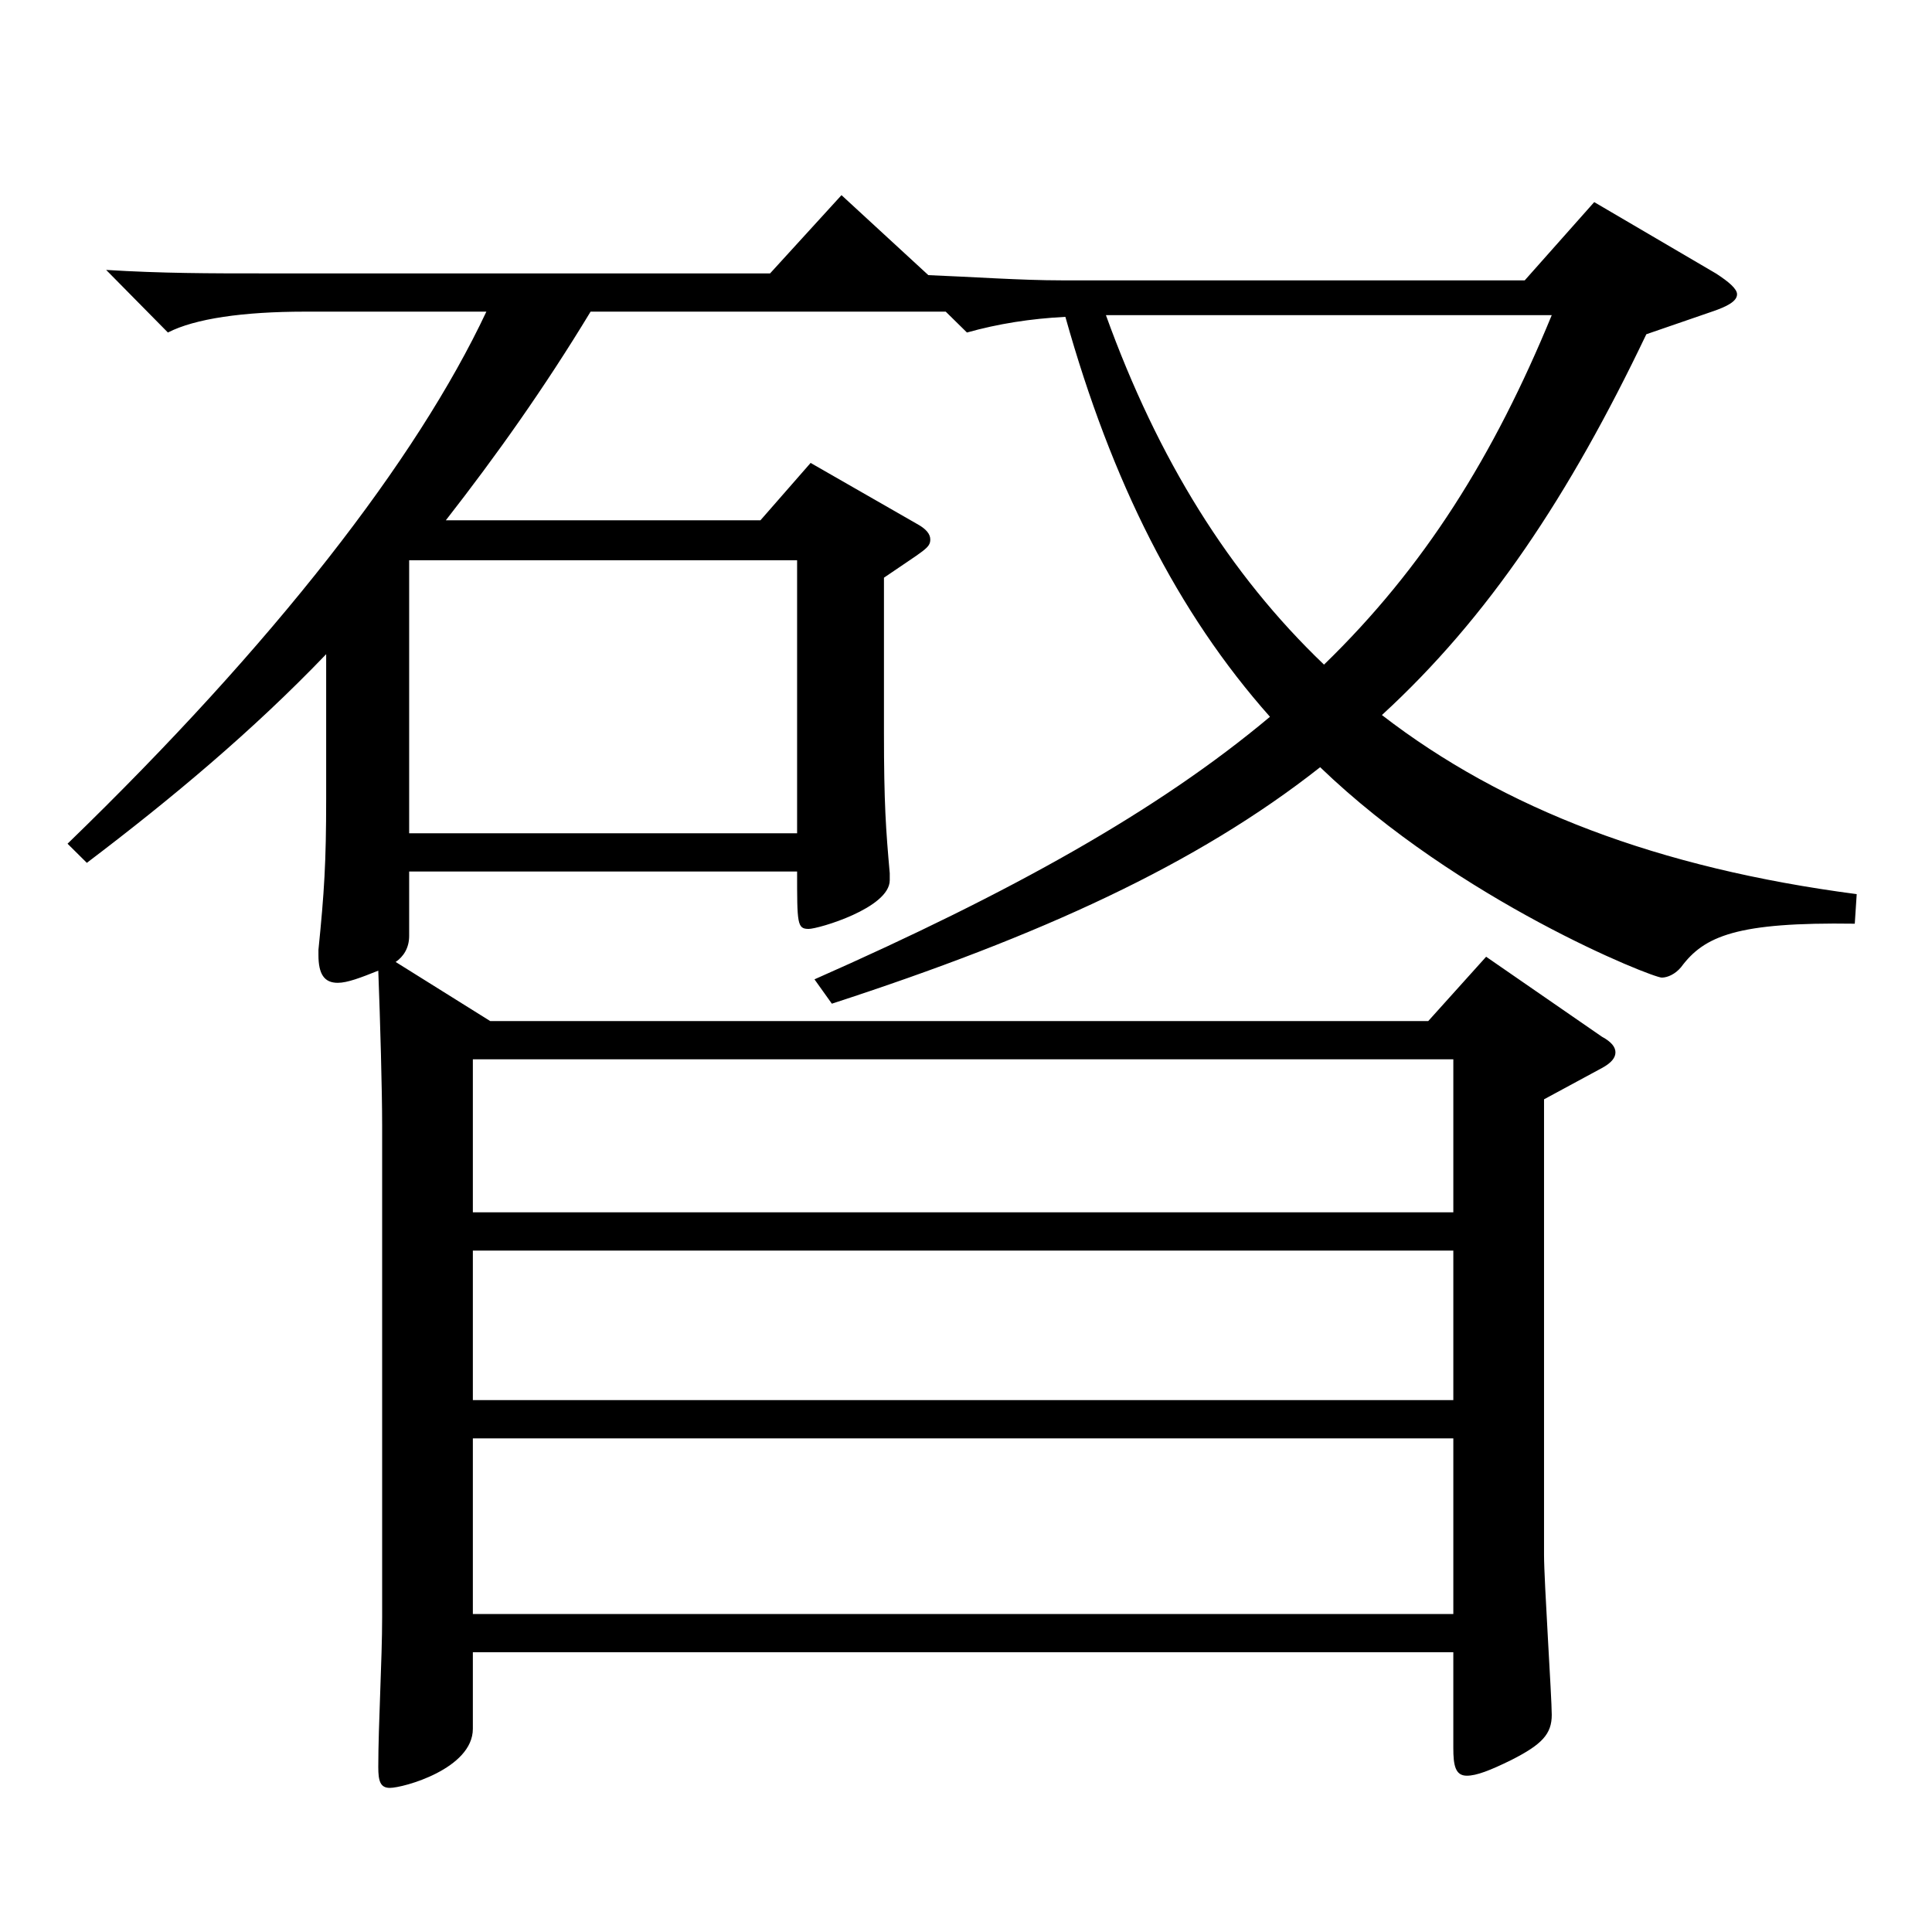
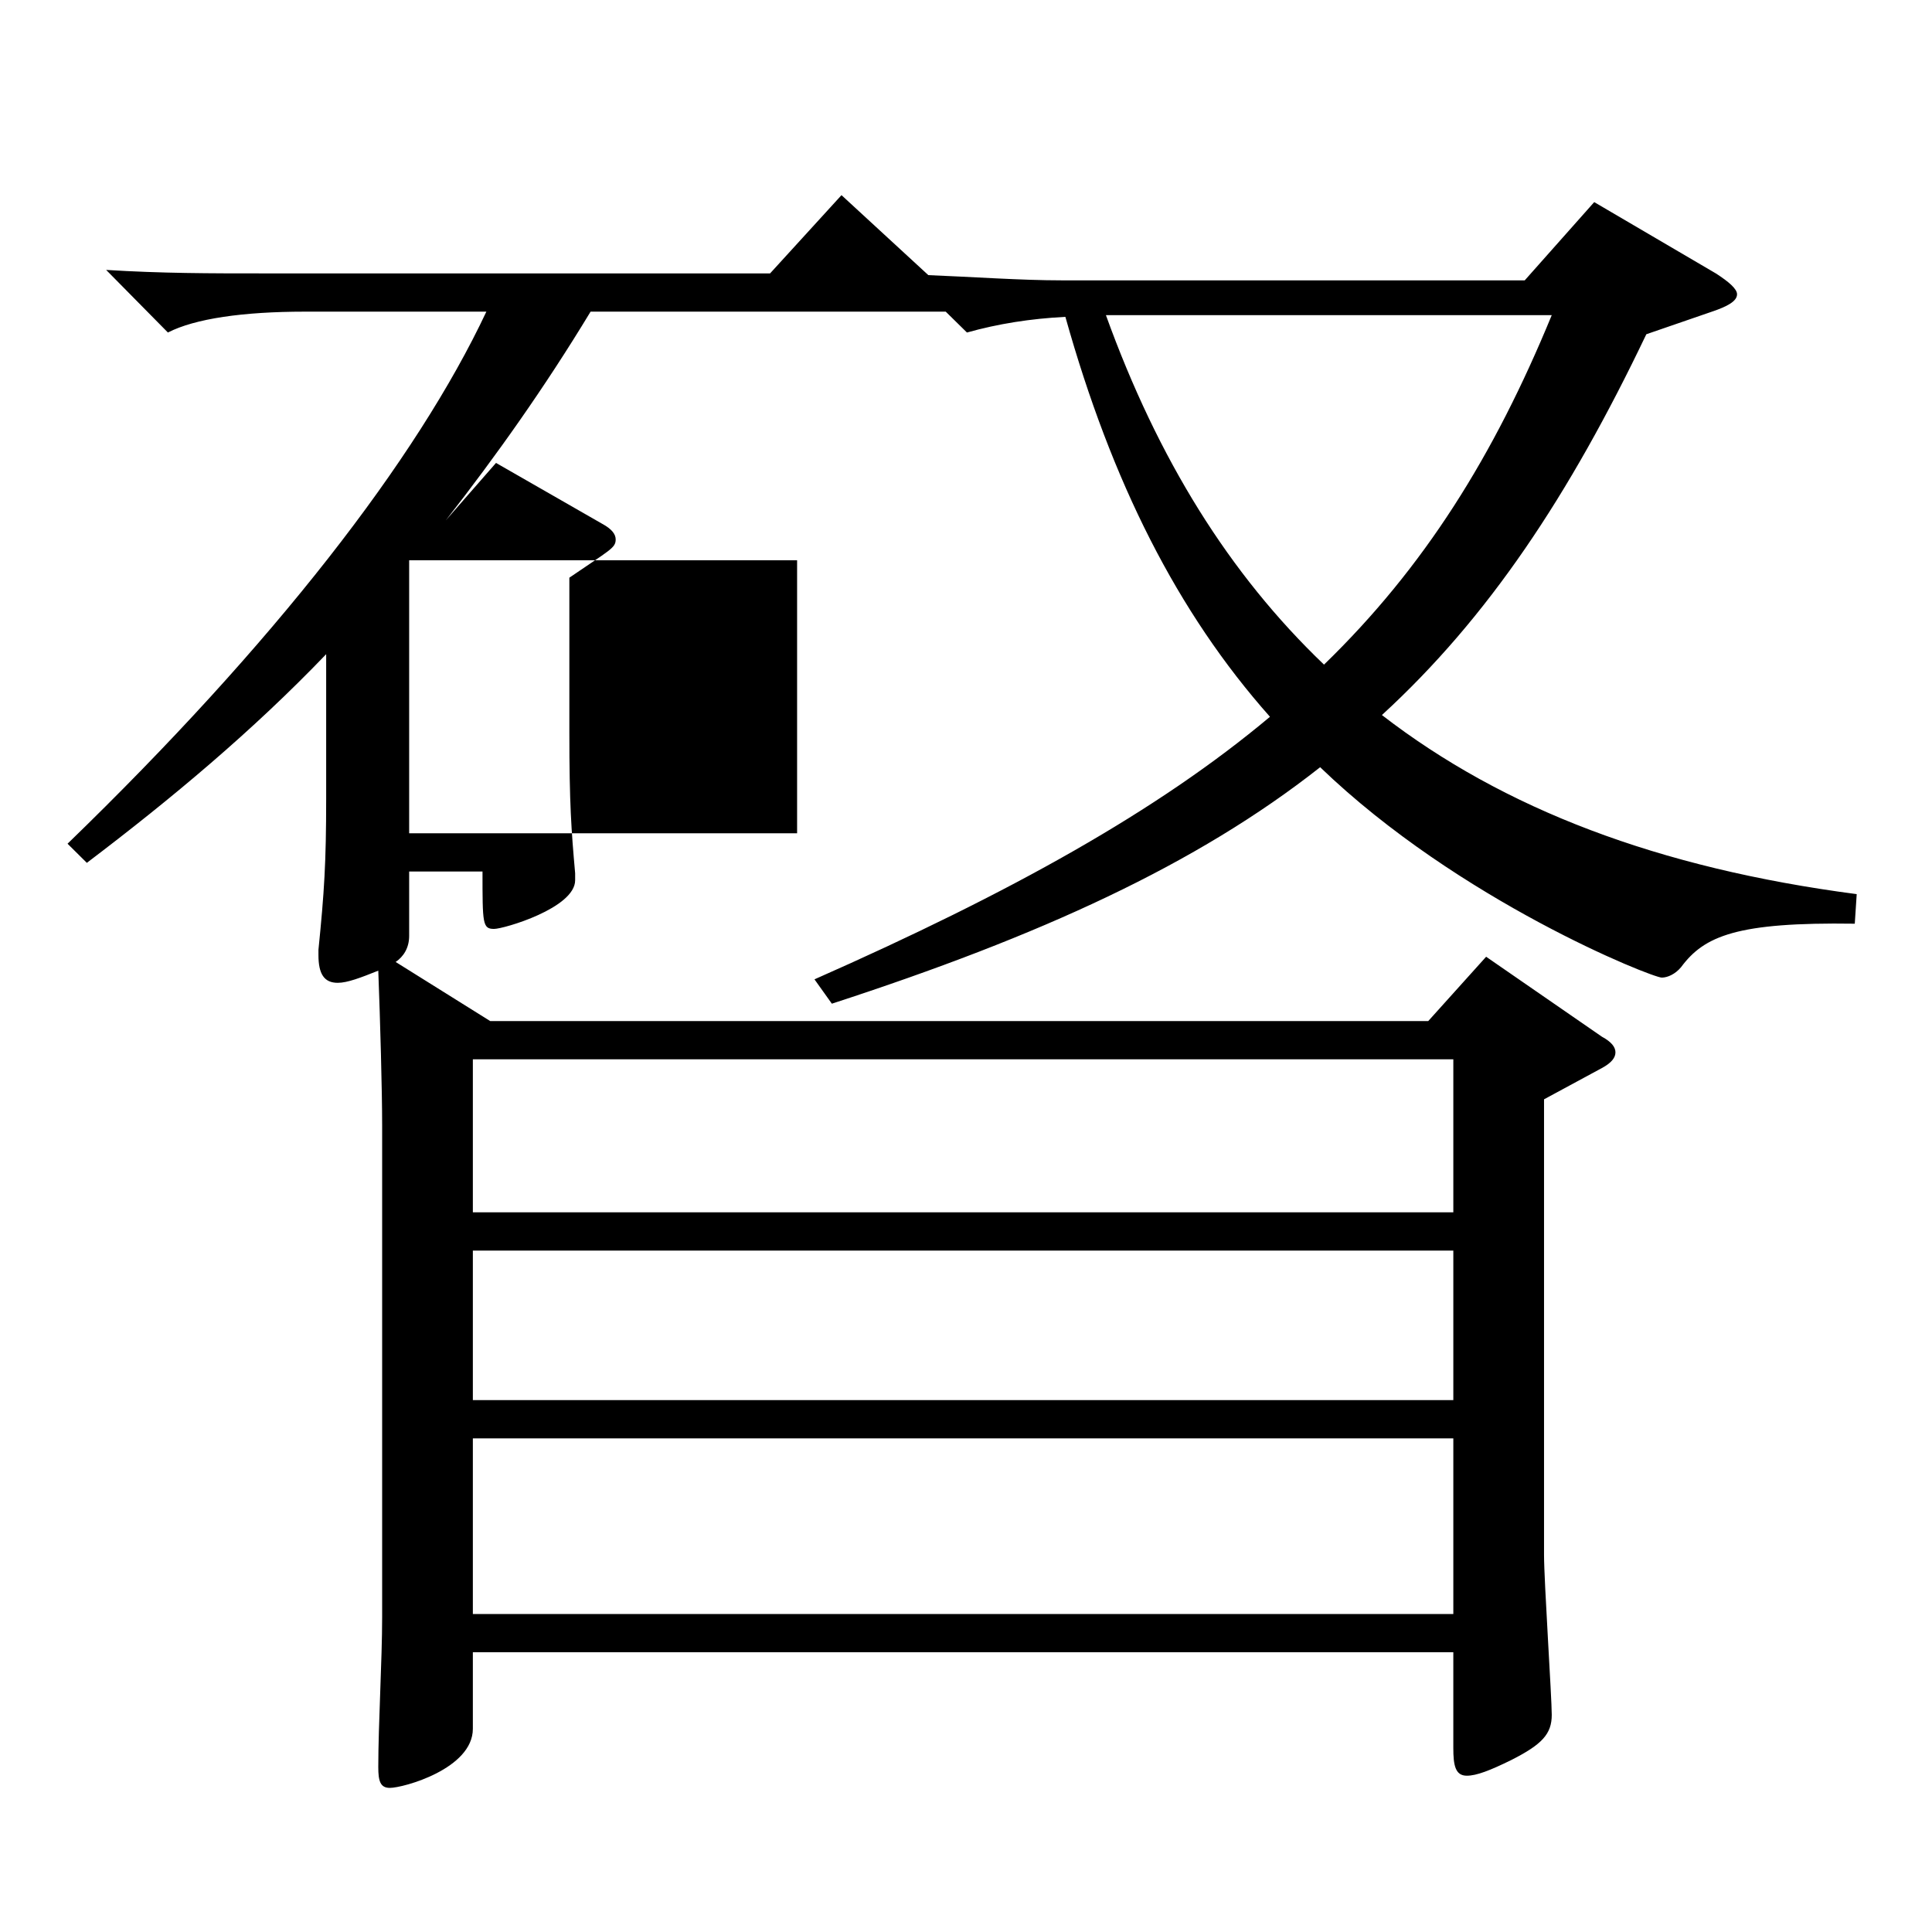
<svg xmlns="http://www.w3.org/2000/svg" version="1.1" id="图层_1" x="0px" y="0px" width="1000px" height="1000px" viewBox="0 0 1000 1000" enable-background="new 0 0 1000 1000" xml:space="preserve">
-   <path d="M34.961,436.707c106.893-103.499,180.817-198.898,216.781-275.398h-93.905c-31.968,0-56.942,3.601-70.929,10.8  L54.94,139.709c28.971,1.8,53.946,1.8,80.919,1.8h262.735l36.962-40.5l44.955,41.4c22.977,0.899,47.952,2.7,68.931,2.7H789.2  l35.964-40.5l62.937,36.899c6.993,4.5,10.989,8.1,10.989,10.8c0,3.601-4.995,6.3-12.987,9l-33.966,11.7  c-39.959,83.699-81.917,146.699-136.861,197.099c62.937,48.6,142.855,79.199,245.752,92.699l-0.999,15.3  c-60.938-0.899-77.922,6.3-89.909,22.5c-2.997,3.6-6.993,5.4-9.99,5.4c-4.995,0-104.895-39.601-176.821-108.899  c-63.936,50.399-144.854,87.299-252.745,122.398l-8.991-12.6c101.897-45,177.82-87.299,235.763-135.898  c-47.952-54-81.918-121.5-105.894-206.999c-17.982,0.9-34.965,3.6-50.949,8.1l-10.988-10.8H305.688  c-23.977,39.6-48.951,74.699-74.925,107.999H393.6l25.974-29.699l54.944,31.5c4.995,2.699,6.993,5.399,6.993,8.1  c0,4.5-2.997,5.4-23.976,19.8v80.1c0,36.899,0.999,50.399,2.997,72.899v3.6c0,14.4-36.963,25.2-41.958,25.2  c-5.994,0-5.994-2.7-5.994-29.7H211.782v33.3c0,6.3-2.996,10.8-6.992,13.5l48.95,30.6h485.511l29.97-33.3l59.939,41.4  c4.995,2.7,6.993,5.399,6.993,8.1s-1.998,5.4-6.993,8.1l-29.97,16.2v235.799c0,13.5,3.996,73.799,3.996,82.799  c0,9.9-4.995,15.3-20.979,23.4c-10.989,5.399-17.982,8.1-22.978,8.1c-5.993,0-6.992-5.399-6.992-14.399v-49.5H244.749v39.6  c0,20.7-35.963,30.6-42.956,30.6c-4.995,0-5.994-3.6-5.994-10.8c0-21.6,1.998-55.8,1.998-77.399V582.506c0-18-0.999-54-1.998-80.1  c-8.991,3.601-15.984,6.3-20.979,6.3c-6.993,0-9.99-4.5-9.99-14.399v-2.7c2.997-29.7,3.996-45,3.996-78.3v-74.699  c-37.962,39.6-79.92,74.699-123.875,107.999L34.961,436.707z M211.782,290.008v141.299H412.58V290.008H211.782z M244.749,627.506  h507.489v-79.2H244.749V627.506z M752.238,647.306H244.749v77.399h507.489V647.306z M244.749,744.505v90.899h507.489v-90.899  H244.749z M572.419,163.108c26.973,74.7,63.936,134.1,112.887,180.899c51.947-50.4,87.911-108,117.881-180.899H572.419z" />
+   <path d="M34.961,436.707c106.893-103.499,180.817-198.898,216.781-275.398h-93.905c-31.968,0-56.942,3.601-70.929,10.8  L54.94,139.709c28.971,1.8,53.946,1.8,80.919,1.8h262.735l36.962-40.5l44.955,41.4c22.977,0.899,47.952,2.7,68.931,2.7H789.2  l35.964-40.5l62.937,36.899c6.993,4.5,10.989,8.1,10.989,10.8c0,3.601-4.995,6.3-12.987,9l-33.966,11.7  c-39.959,83.699-81.917,146.699-136.861,197.099c62.937,48.6,142.855,79.199,245.752,92.699l-0.999,15.3  c-60.938-0.899-77.922,6.3-89.909,22.5c-2.997,3.6-6.993,5.4-9.99,5.4c-4.995,0-104.895-39.601-176.821-108.899  c-63.936,50.399-144.854,87.299-252.745,122.398l-8.991-12.6c101.897-45,177.82-87.299,235.763-135.898  c-47.952-54-81.918-121.5-105.894-206.999c-17.982,0.9-34.965,3.6-50.949,8.1l-10.988-10.8H305.688  c-23.977,39.6-48.951,74.699-74.925,107.999l25.974-29.699l54.944,31.5c4.995,2.699,6.993,5.399,6.993,8.1  c0,4.5-2.997,5.4-23.976,19.8v80.1c0,36.899,0.999,50.399,2.997,72.899v3.6c0,14.4-36.963,25.2-41.958,25.2  c-5.994,0-5.994-2.7-5.994-29.7H211.782v33.3c0,6.3-2.996,10.8-6.992,13.5l48.95,30.6h485.511l29.97-33.3l59.939,41.4  c4.995,2.7,6.993,5.399,6.993,8.1s-1.998,5.4-6.993,8.1l-29.97,16.2v235.799c0,13.5,3.996,73.799,3.996,82.799  c0,9.9-4.995,15.3-20.979,23.4c-10.989,5.399-17.982,8.1-22.978,8.1c-5.993,0-6.992-5.399-6.992-14.399v-49.5H244.749v39.6  c0,20.7-35.963,30.6-42.956,30.6c-4.995,0-5.994-3.6-5.994-10.8c0-21.6,1.998-55.8,1.998-77.399V582.506c0-18-0.999-54-1.998-80.1  c-8.991,3.601-15.984,6.3-20.979,6.3c-6.993,0-9.99-4.5-9.99-14.399v-2.7c2.997-29.7,3.996-45,3.996-78.3v-74.699  c-37.962,39.6-79.92,74.699-123.875,107.999L34.961,436.707z M211.782,290.008v141.299H412.58V290.008H211.782z M244.749,627.506  h507.489v-79.2H244.749V627.506z M752.238,647.306H244.749v77.399h507.489V647.306z M244.749,744.505v90.899h507.489v-90.899  H244.749z M572.419,163.108c26.973,74.7,63.936,134.1,112.887,180.899c51.947-50.4,87.911-108,117.881-180.899H572.419z" />
</svg>